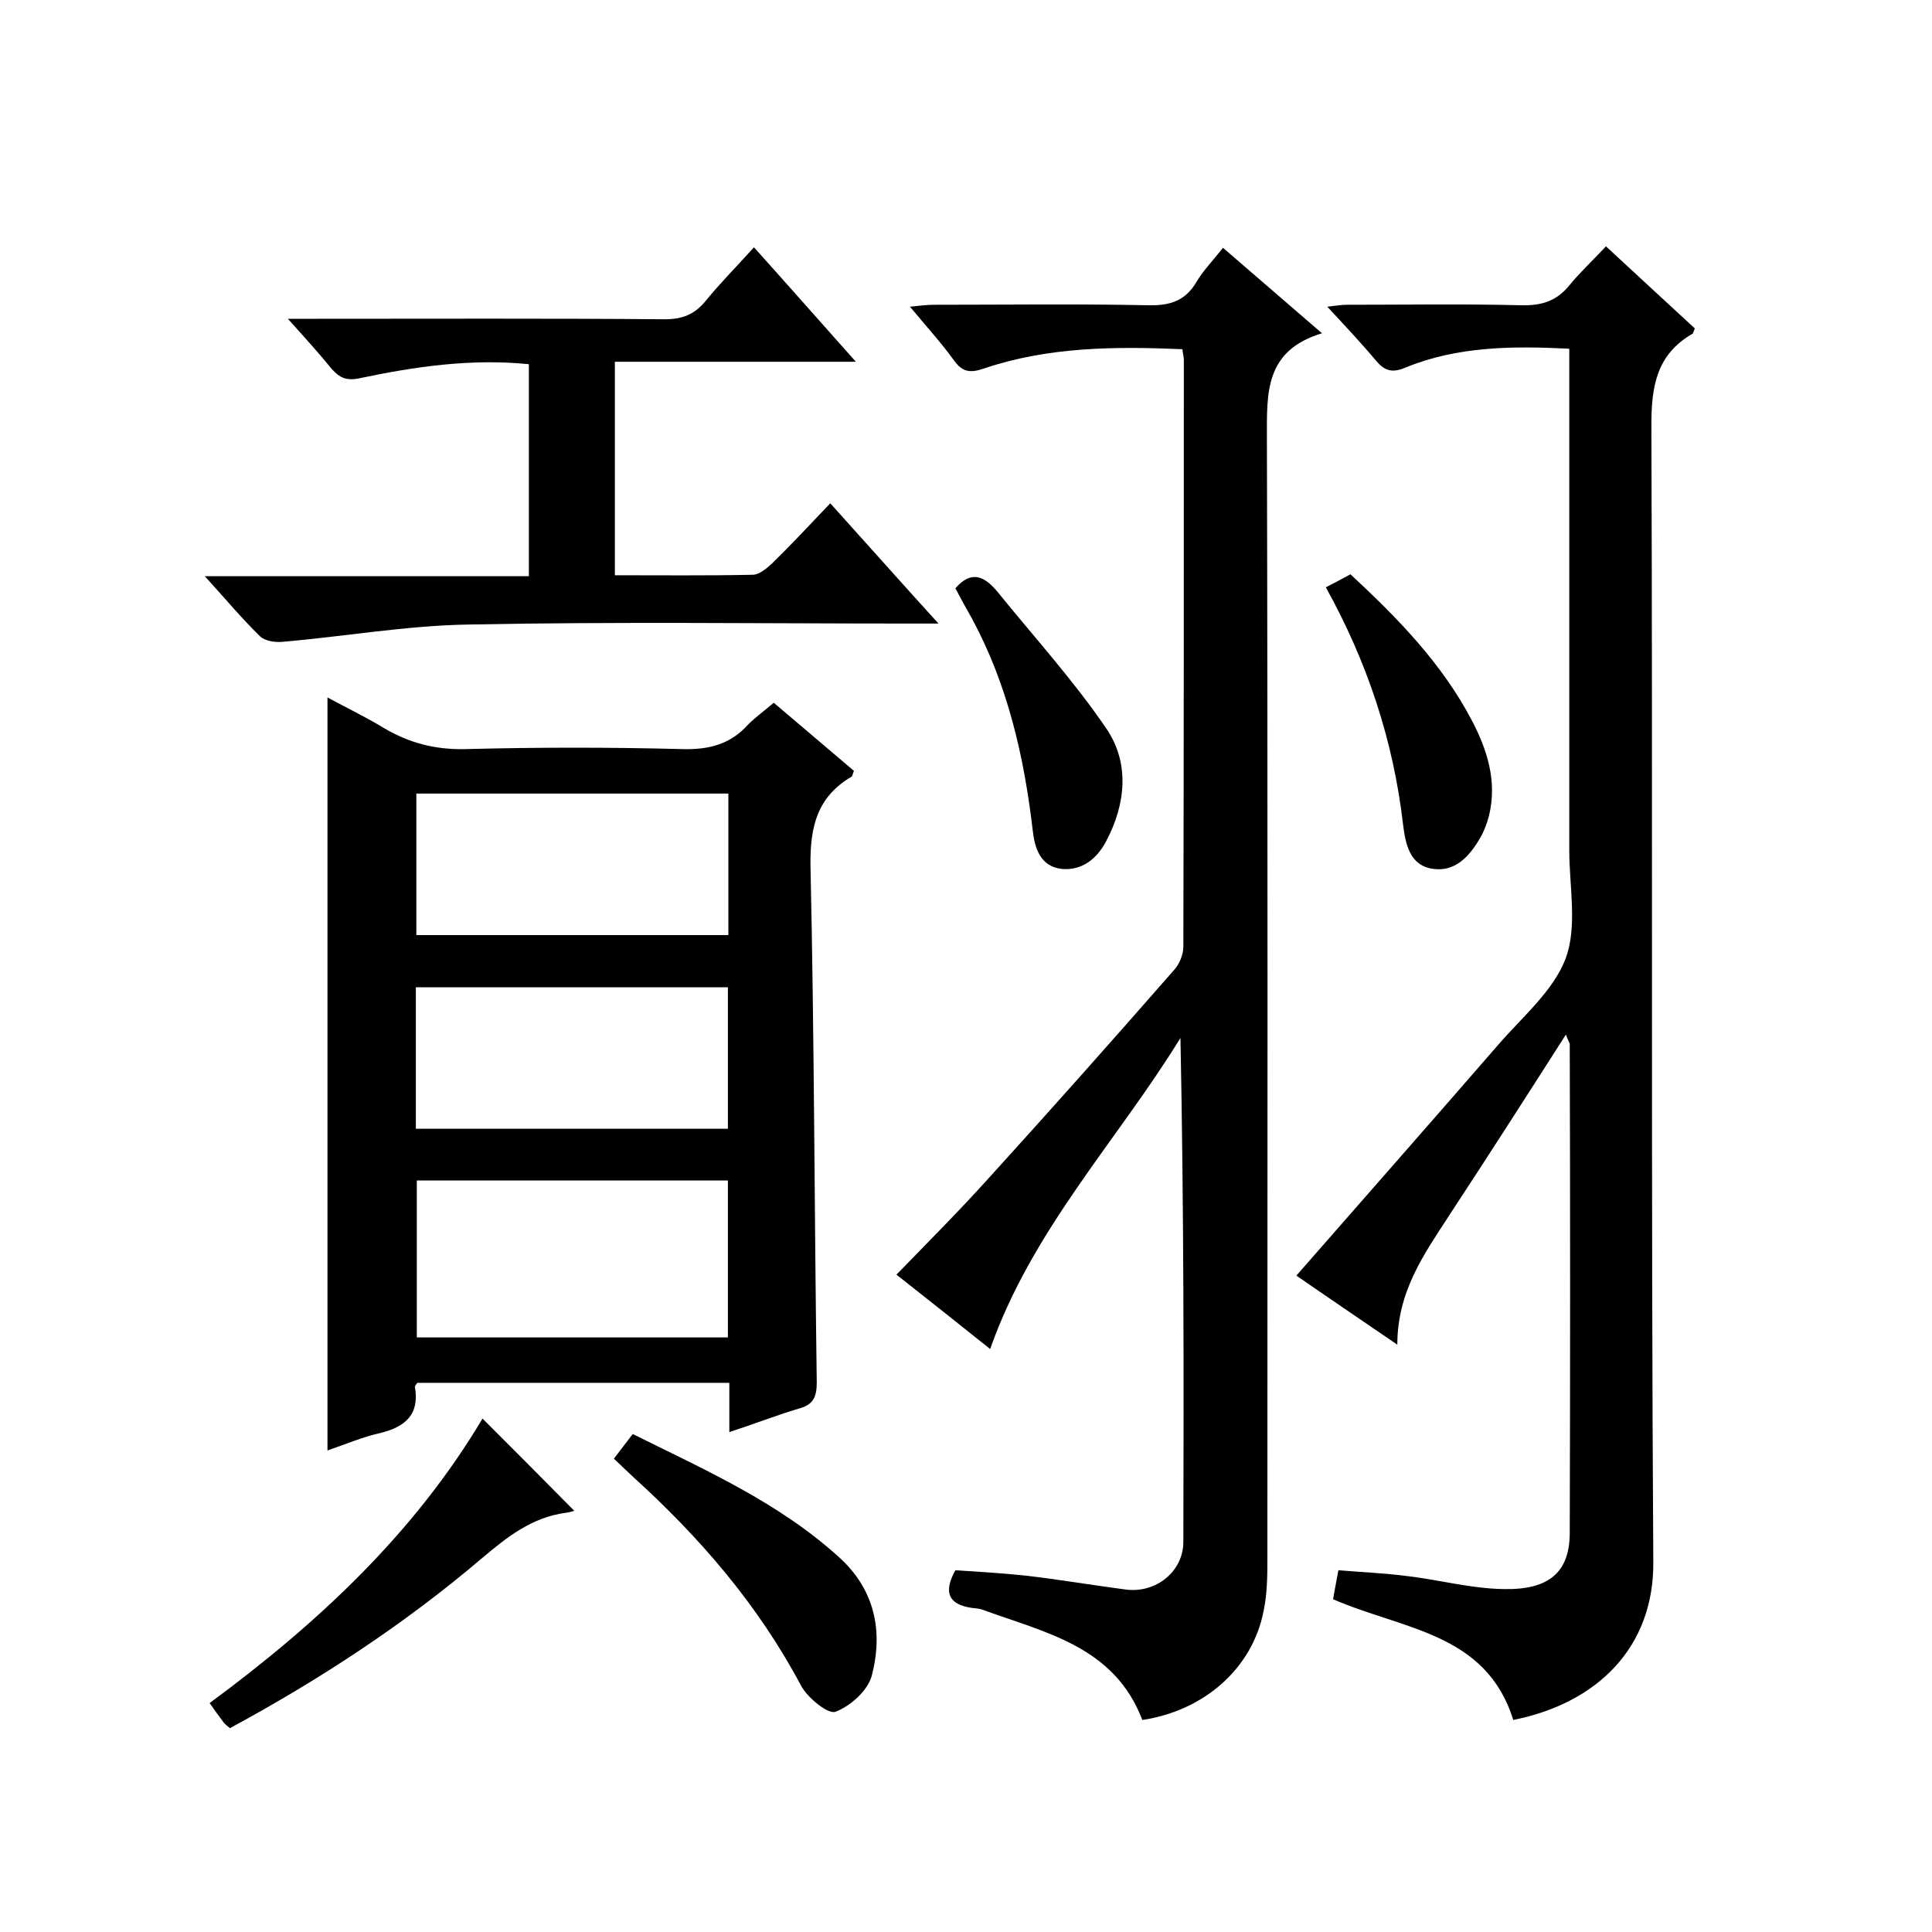
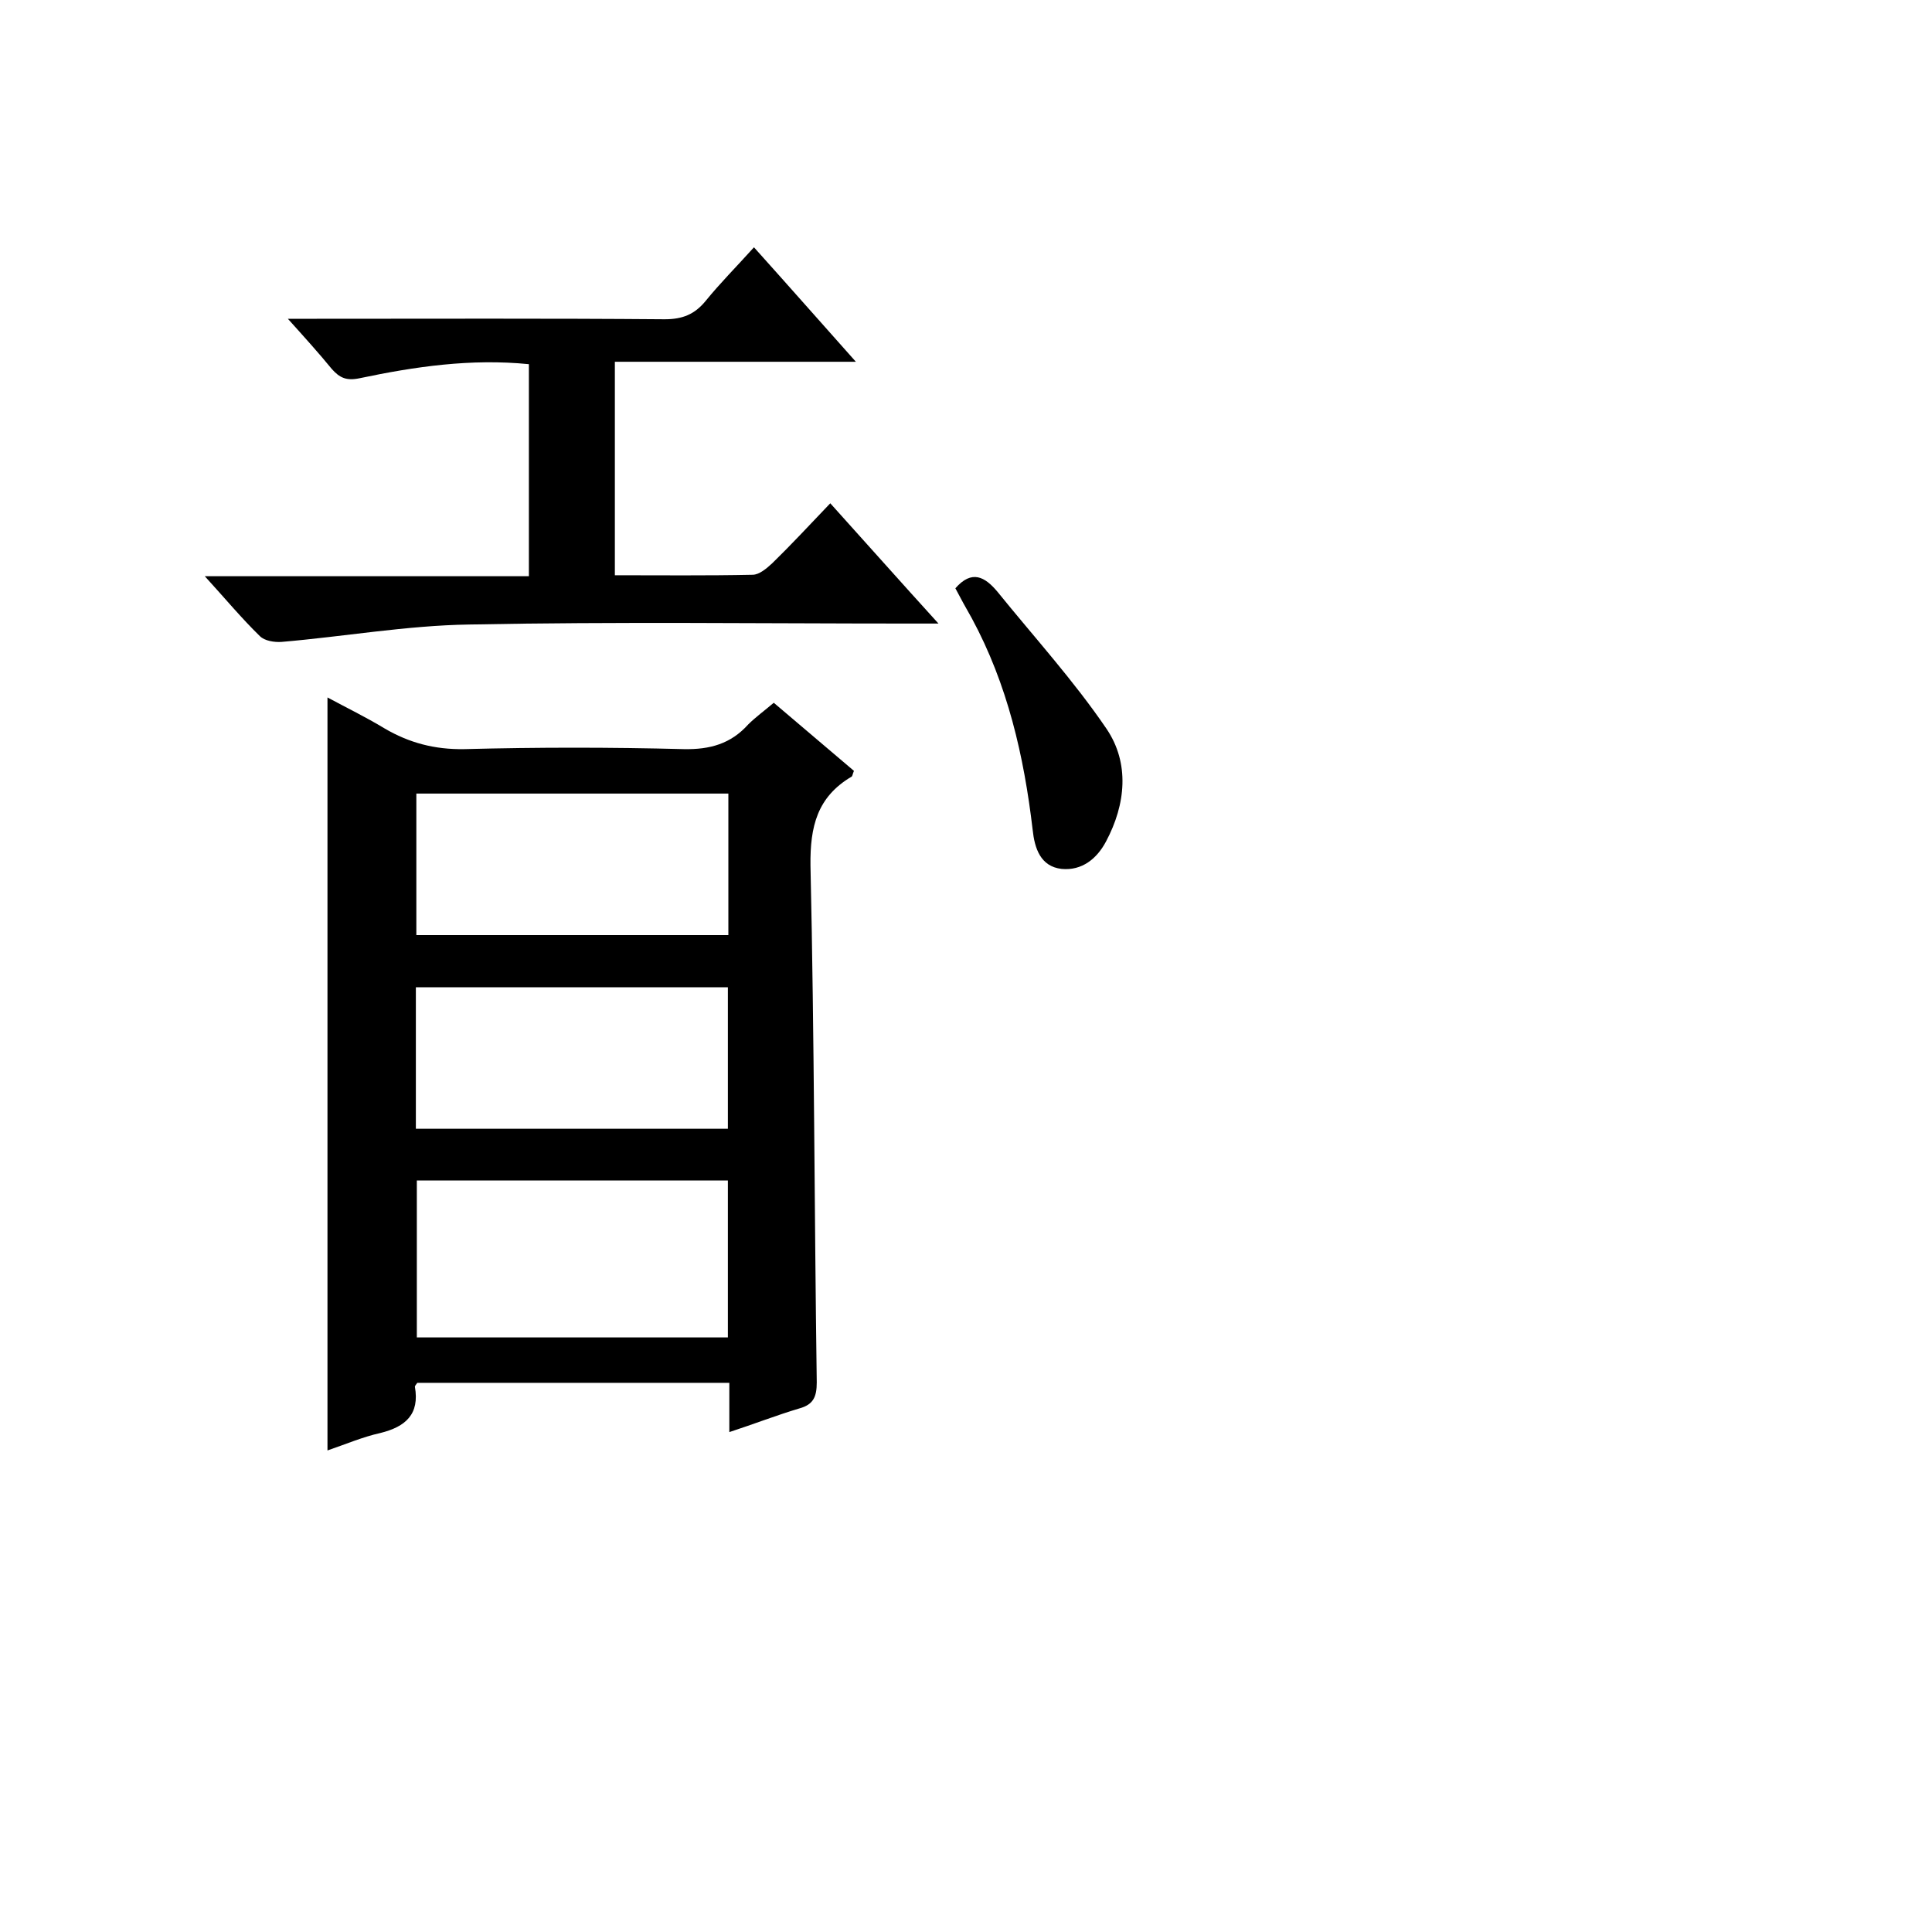
<svg xmlns="http://www.w3.org/2000/svg" enable-background="new 0 0 400 400" viewBox="0 0 400 400">
  <path d="m160.2 145.5c5.9 5 11.3 9.6 16.6 14.1-.3.7-.3 1.1-.5 1.2-7.1 4.2-8.6 10.3-8.5 18.4.8 35.7.8 71.3 1.3 107 0 3-.7 4.6-3.6 5.4-4.7 1.4-9.3 3.2-14.5 4.9 0-3.6 0-6.7 0-10.2-21.8 0-43.2 0-64.6 0-.2.3-.5.6-.5.8 1 5.7-1.9 8.3-7.2 9.6-3.6.8-7.1 2.3-10.9 3.6 0-52 0-103.5 0-155.9 3.9 2.1 8 4.1 11.8 6.4 5.1 3 10.4 4.4 16.5 4.3 15.2-.4 30.3-.4 45.5 0 5.4.1 9.7-1.1 13.3-5.1 1.5-1.5 3.3-2.8 5.3-4.5zm-9.5 131.4c0-11.2 0-21.7 0-32.5-21.6 0-43 0-64.4 0v32.5zm.1-112.6c-21.8 0-43.2 0-64.6 0v29.3h64.6c0-9.8 0-19.2 0-29.3zm-64.7 69.4h64.6c0-10 0-19.6 0-29.3-21.7 0-43 0-64.6 0z" />
-   <path d="m197.8 325.1c4.7.3 9.6.6 14.4 1.1 7 .8 14 2 20.9 2.9 6.2.8 11.9-3.7 11.9-9.9.1-34.7.1-69.3-.6-104.3-13.1 21.3-30.7 39.7-39.4 64.4-6.5-5.2-12.8-10.2-19.4-15.4 6.6-6.8 13.1-13.3 19.3-20.2 12.9-14.2 25.6-28.5 38.2-42.9 1.1-1.2 1.9-3.2 1.9-4.8.1-40.5.1-81 .1-121.5 0-.6-.2-1.3-.3-2.2-14-.6-27.8-.5-41.1 4-2.9 1-4.5.7-6.2-1.7-2.6-3.6-5.7-7-9.1-11.1 2.1-.2 3.5-.4 4.9-.4 14.8 0 29.7-.2 44.5.1 4.4.1 7.6-.9 9.9-4.8 1.4-2.4 3.4-4.4 5.5-7.1 6.7 5.8 13.2 11.4 20.5 17.7-11.9 3.6-11.4 12.4-11.4 21.7.2 77.2.1 154.3.1 231.5 0 3.8 0 7.7-.8 11.4-2.3 11.8-12.3 20.6-25.1 22.5-5.8-15.3-20.2-18.1-33.3-22.9-.6-.2-1.3-.2-2-.3-4.7-.7-6-3.1-3.4-7.8z" />
-   <path d="m324.2 214.2c-8.3 13-16.2 25.3-24.2 37.5-5.2 8-10.7 15.7-10.7 26.7-7.6-5.2-14.4-9.8-20.9-14.3 14-16 28-31.9 41.8-47.8 5-5.8 11.5-11.2 14-18 2.4-6.6.7-14.8.7-22.3 0-32.5 0-65 0-97.5 0-2 0-3.9 0-6.3-11.8-.6-23.2-.5-33.9 3.9-2.6 1.1-4.2.8-6-1.3-3.1-3.7-6.4-7.2-10.2-11.3 1.7-.2 2.9-.4 4.1-.4 12 0 24-.2 36 .1 4.2.1 7.3-.8 10-4.1 2.2-2.7 4.8-5.1 7.6-8.1 6.4 5.9 12.4 11.5 18.4 17-.3.6-.3 1-.5 1.1-7.4 4.3-8.5 10.8-8.5 18.9.3 78.5-.1 157 .4 235.5.1 17.5-11.5 29.1-29 32.6-5.6-18.1-22.9-18.7-37.3-25 .3-1.6.6-3.5 1.1-6 4.8.4 9.5.6 14.2 1.2 6.7.8 13.3 2.6 20 2.7 9.3.2 13.6-3.4 13.7-11.4.1-33.8.1-67.7 0-101.5-.1-.3-.3-.6-.8-1.9z" />
  <path d="m109.5 119.3c0-15.1 0-29.4 0-43.9-12-1.2-23.6.5-35 2.9-2.8.6-4.2-.1-5.8-1.9-2.7-3.3-5.5-6.4-9.1-10.4h6c24 0 48-.1 72 .1 3.7 0 6.2-1 8.5-3.8 3-3.7 6.4-7.1 10-11.1 7.1 7.9 13.7 15.4 21.1 23.7-17.1 0-33.4 0-49.9 0v44.2c9.6 0 19 .1 28.5-.1 1.4 0 2.9-1.3 4.1-2.4 3.9-3.8 7.7-7.9 12-12.4 7.4 8.2 14.4 16.1 22.4 24.9-2.8 0-4.5 0-6.2 0-30.3 0-60.7-.4-91 .2-12.9.2-25.9 2.5-38.8 3.6-1.5.1-3.5-.2-4.5-1.2-3.8-3.7-7.2-7.8-11.4-12.4z" />
-   <path d="m47.6 357.8c-.6-.5-1-.8-1.3-1.2-.9-1.2-1.8-2.4-2.9-4 22.4-16.5 42.4-35.2 56.5-58.9 6.4 6.4 12.7 12.7 19 19.1-.1 0-.9.3-1.7.4-7 .9-12.2 5-17.4 9.4-16.1 13.7-33.7 25.2-52.2 35.2z" />
-   <path d="m127.1 302c1.4-1.8 2.5-3.3 3.9-5.1 14.9 7.4 30.1 14.1 42.6 25.4 7.5 6.7 9.3 15.4 6.9 24.6-.8 3.1-4.4 6.3-7.5 7.5-1.5.6-5.7-2.8-7.1-5.3-8.9-16.8-21-30.8-34.9-43.4-1.2-1.1-2.3-2.2-3.9-3.7z" />
+   <path d="m47.6 357.8z" />
  <path d="m197.8 121.8c3.4-3.9 6.1-2.4 8.7.7 7.6 9.4 15.8 18.4 22.6 28.4 4.8 7.1 4 15.6-.1 23.3-1.9 3.6-5 6.1-9.2 5.7-4.4-.5-5.6-4.3-6-8.1-1.8-15.3-5.2-30.1-12.6-43.8-1.2-2.1-2.3-4.1-3.4-6.2z" />
-   <path d="m274.5 121.6c1.7-.9 3.3-1.7 5.1-2.7 9.7 9 18.9 18.4 25.1 30.2 3.2 6.1 5.3 12.6 3.6 19.7-.4 1.6-1 3.2-1.8 4.6-2.2 3.8-5.1 7.1-9.7 6.5-4.9-.6-5.8-5.1-6.3-9.1-2-17.4-7.4-33.7-16-49.2z" />
</svg>